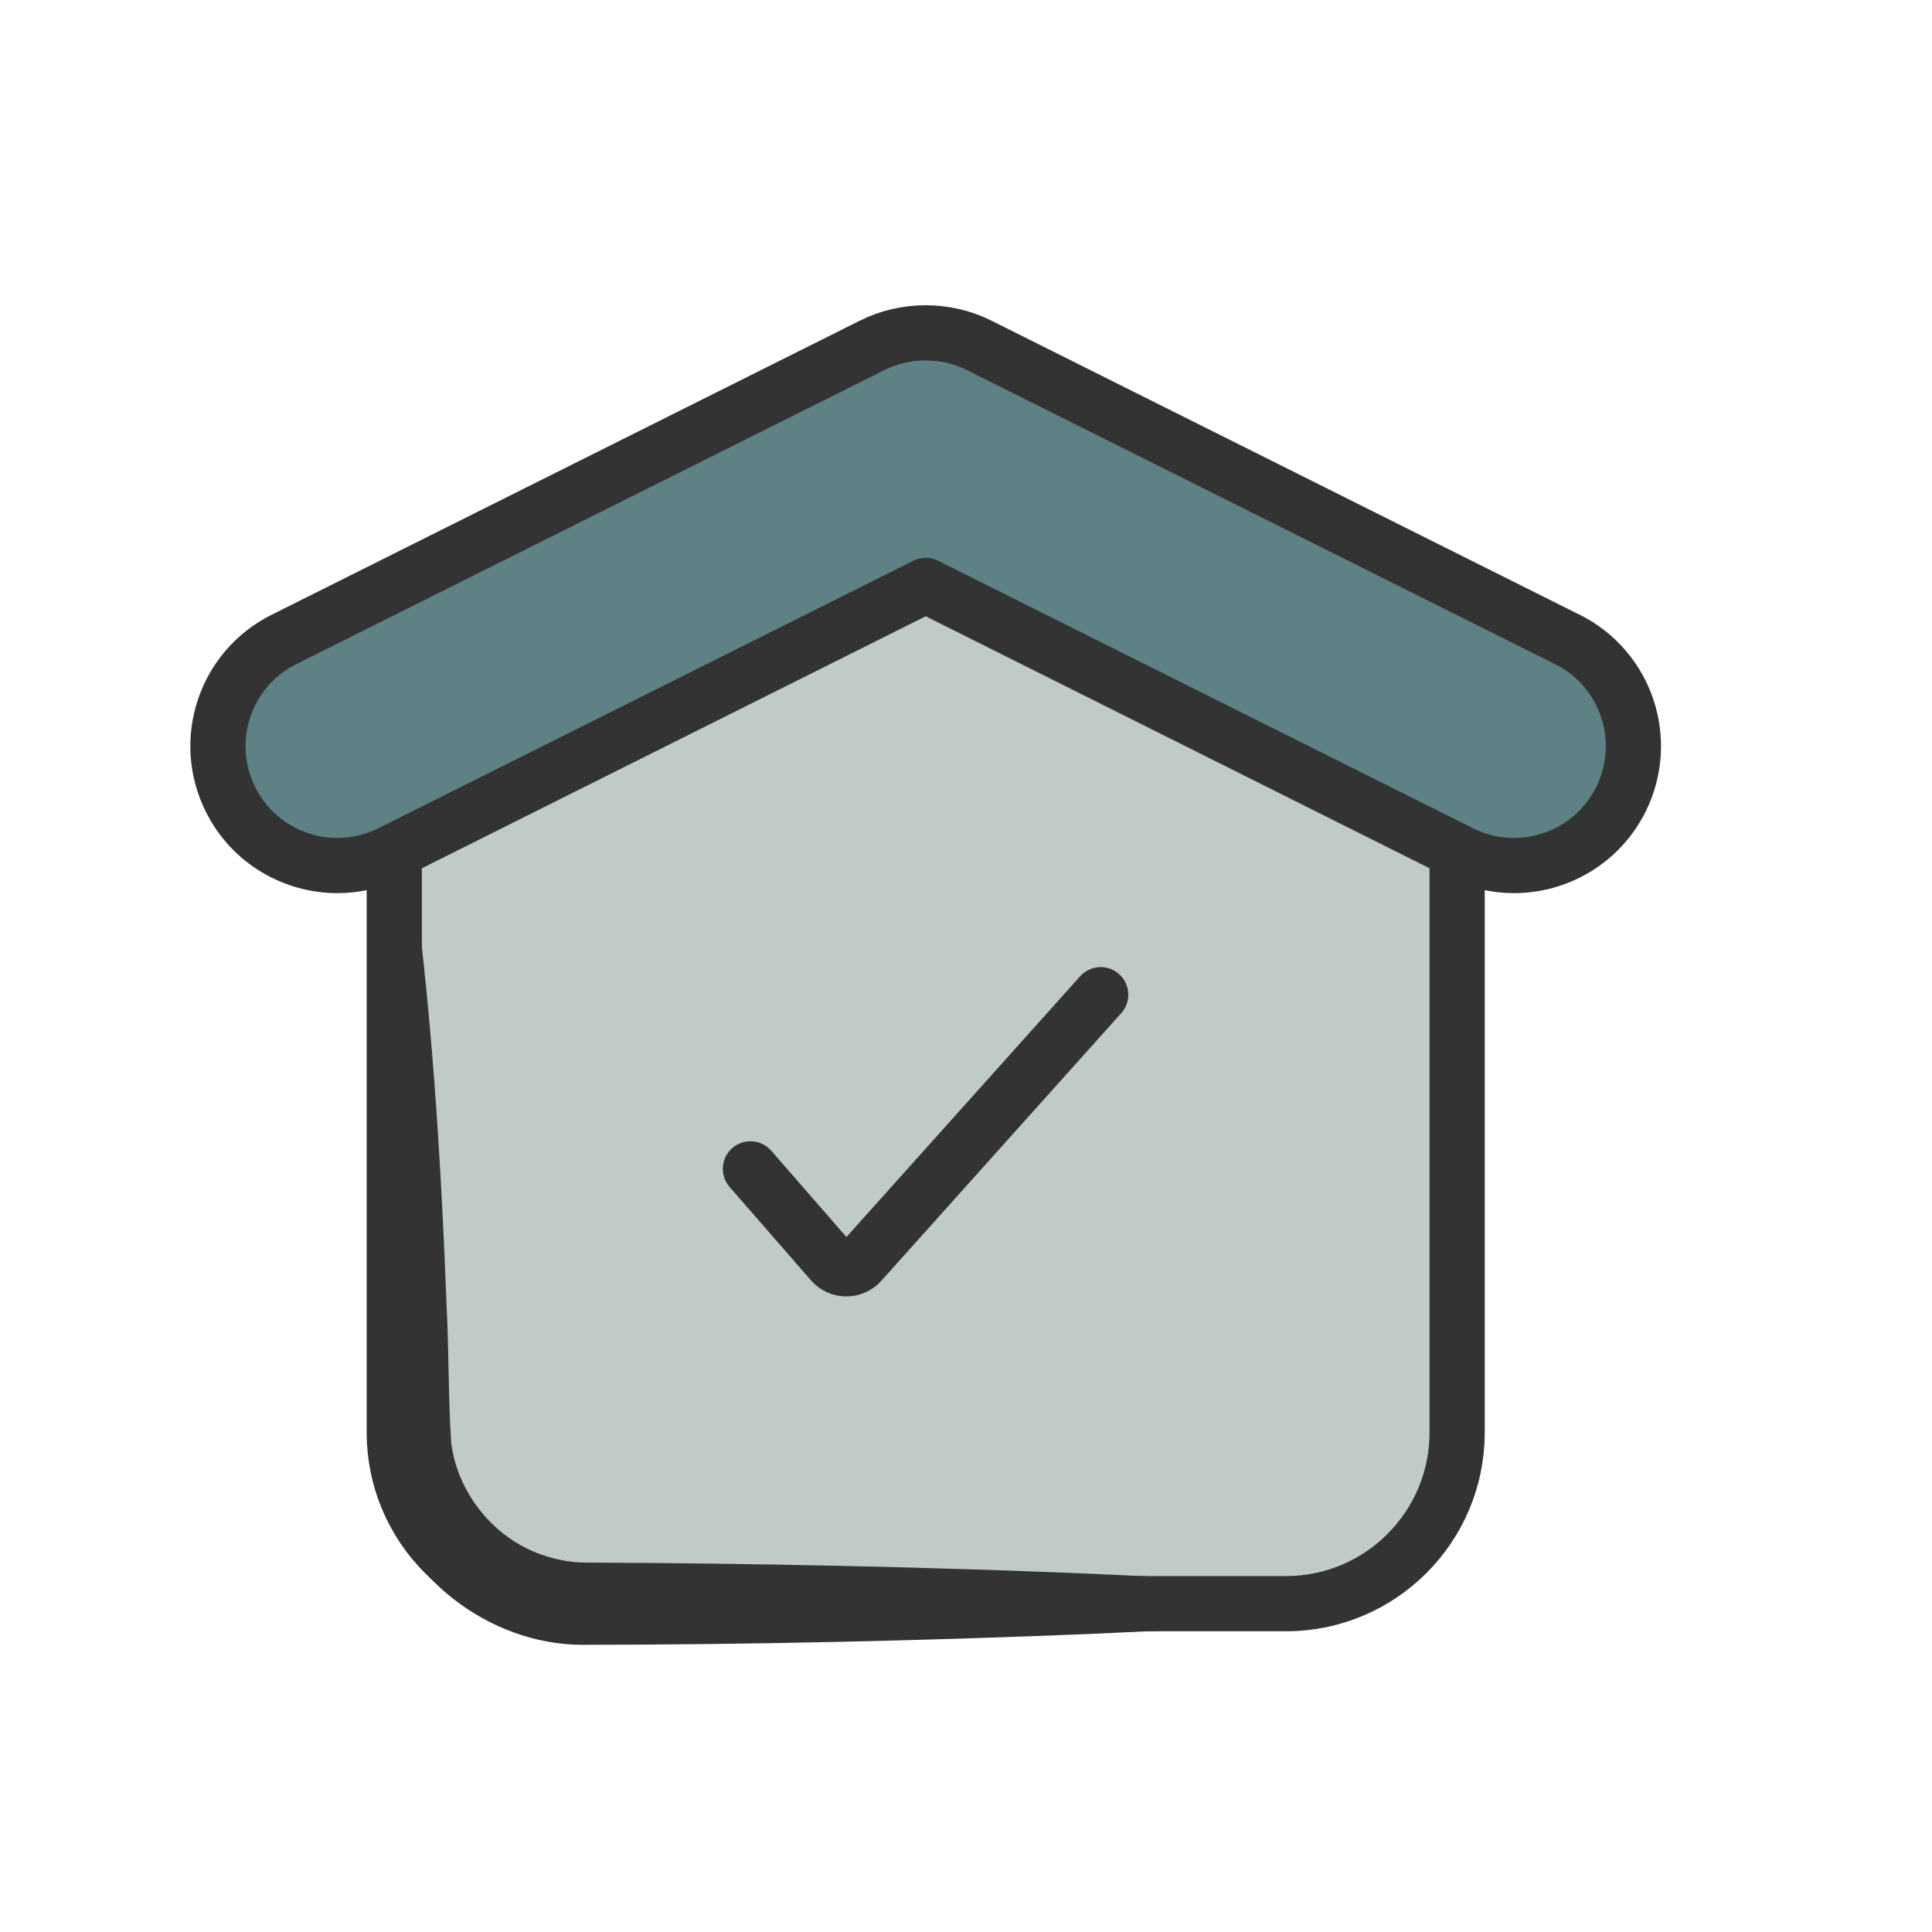
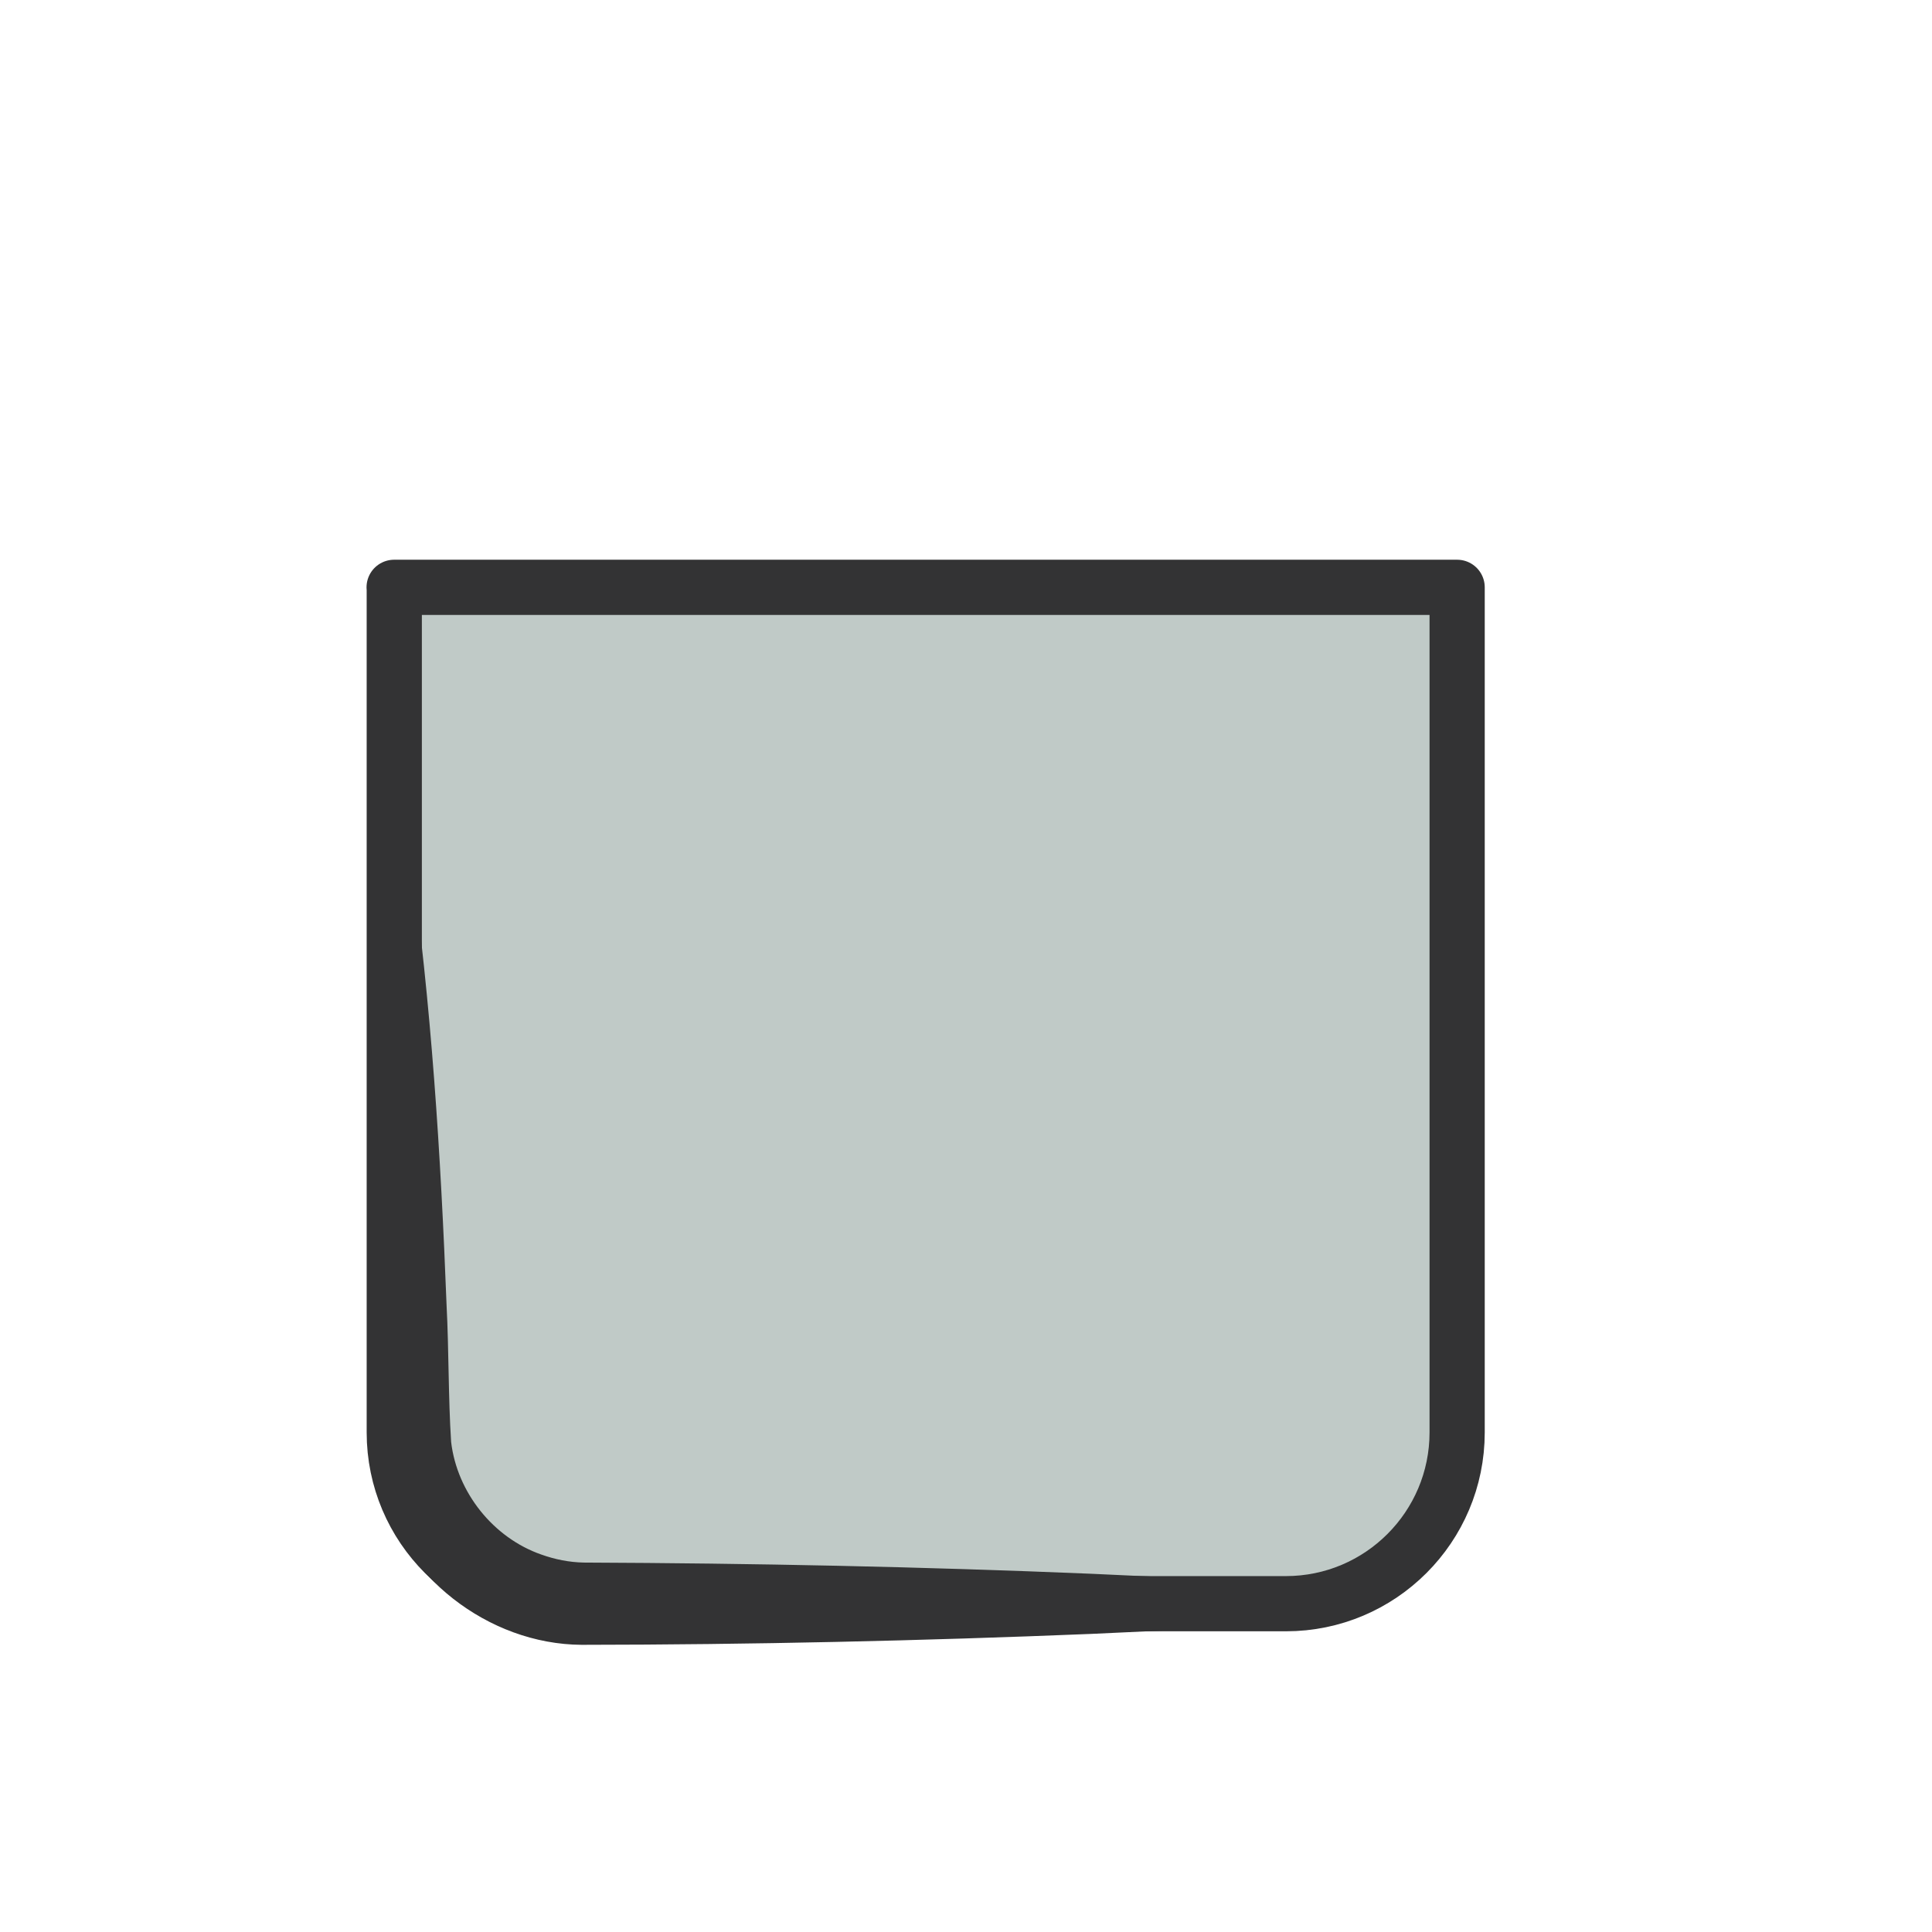
<svg xmlns="http://www.w3.org/2000/svg" viewBox="0 0 140 140" data-name="Layer 1" id="Layer_1">
  <defs>
    <style>
      .cls-1 {
        fill: #5e8185;
      }

      .cls-1, .cls-2, .cls-3 {
        stroke: #333334;
        stroke-width: 4px;
      }

      .cls-1, .cls-3 {
        stroke-linejoin: round;
      }

      .cls-2 {
        stroke-linecap: round;
      }

      .cls-2, .cls-4 {
        fill: none;
        stroke-miterlimit: 10;
      }

      .cls-3 {
        fill: #c0cac7;
      }

      .cls-4 {
        filter: url(#drop-shadow-1);
        stroke: #fff;
        stroke-width: 16px;
      }

      .cls-5 {
        fill: #333334;
      }
    </style>
    <filter filterUnits="userSpaceOnUse" height="120.24" width="130.8" y="14.02" x="4.61" id="drop-shadow-1">
      <feOffset dy="4" dx="3" />
      <feGaussianBlur stdDeviation="2" result="blur" />
      <feFlood flood-opacity=".41" flood-color="#000" />
      <feComposite operator="in" in2="blur" />
      <feComposite in="SourceGraphic" />
    </filter>
  </defs>
  <g>
-     <path d="M113.58,46.34l-42.64-21.32c-2.4-1.2-5.33-1.2-7.73,0l-42.64,21.32c-4.27,2.13-6,7.33-3.86,11.6,1.51,3.03,4.57,4.78,7.74,4.78,1.3,0,2.62-.29,3.86-.91l.26-.13v42.09c0,6.88,5.58,12.45,12.45,12.45h52.12c6.88,0,12.45-5.58,12.45-12.45v-42.09l.26.13c1.24.62,2.56.91,3.86.91,3.17,0,6.22-1.75,7.74-4.78,2.13-4.27.41-9.46-3.86-11.6ZM66.77,42.56l.3-.15.3.15h-.6Z" class="cls-4" />
    <g>
      <path d="M28.56,42.56h77.03v61.24c0,6.85-5.56,12.41-12.41,12.41h-52.2c-6.85,0-12.41-5.56-12.41-12.41v-61.24h0Z" class="cls-3" />
-       <path d="M113.58,46.34l-42.64-21.32c-2.4-1.2-5.33-1.2-7.73,0l-42.64,21.32c-4.27,2.13-6,7.33-3.86,11.6,1.51,3.03,4.57,4.78,7.74,4.78,1.3,0,2.62-.29,3.86-.91l38.77-19.39,38.77,19.39c1.24.62,2.56.91,3.86.91,3.17,0,6.22-1.75,7.74-4.78,2.13-4.27.41-9.46-3.86-11.6Z" class="cls-1" />
-       <path d="M54.38,84.7l5.89,6.76c.56.64,1.54.65,2.11.01l17.38-19.39" class="cls-2" />
    </g>
  </g>
  <path d="M104.44,103.39c.68,5.75-3.16,11.59-8.71,13.54-2.38,1.01-5.97.9-8.51,1.09,0,0-8.18.38-8.18.38-12.28.5-24.6.78-36.89.79-6.79-.04-13.14-5.02-14.79-11.6-1.04-4.3-.27-8.67-.28-13.01.42-10.91,1.1-21.82,2.64-32.73,1.54,10.91,2.22,21.82,2.64,32.73.17,3.25.12,6.69.33,9.91.43,3.66,3.06,6.95,6.54,8.16.98.35,2.02.56,3.07.58,12.24.05,24.51.3,36.75.81,2.62.12,9.72.44,12.27.6,6.56.69,12.56-4.65,13.13-11.24h0Z" class="cls-5" />
</svg>